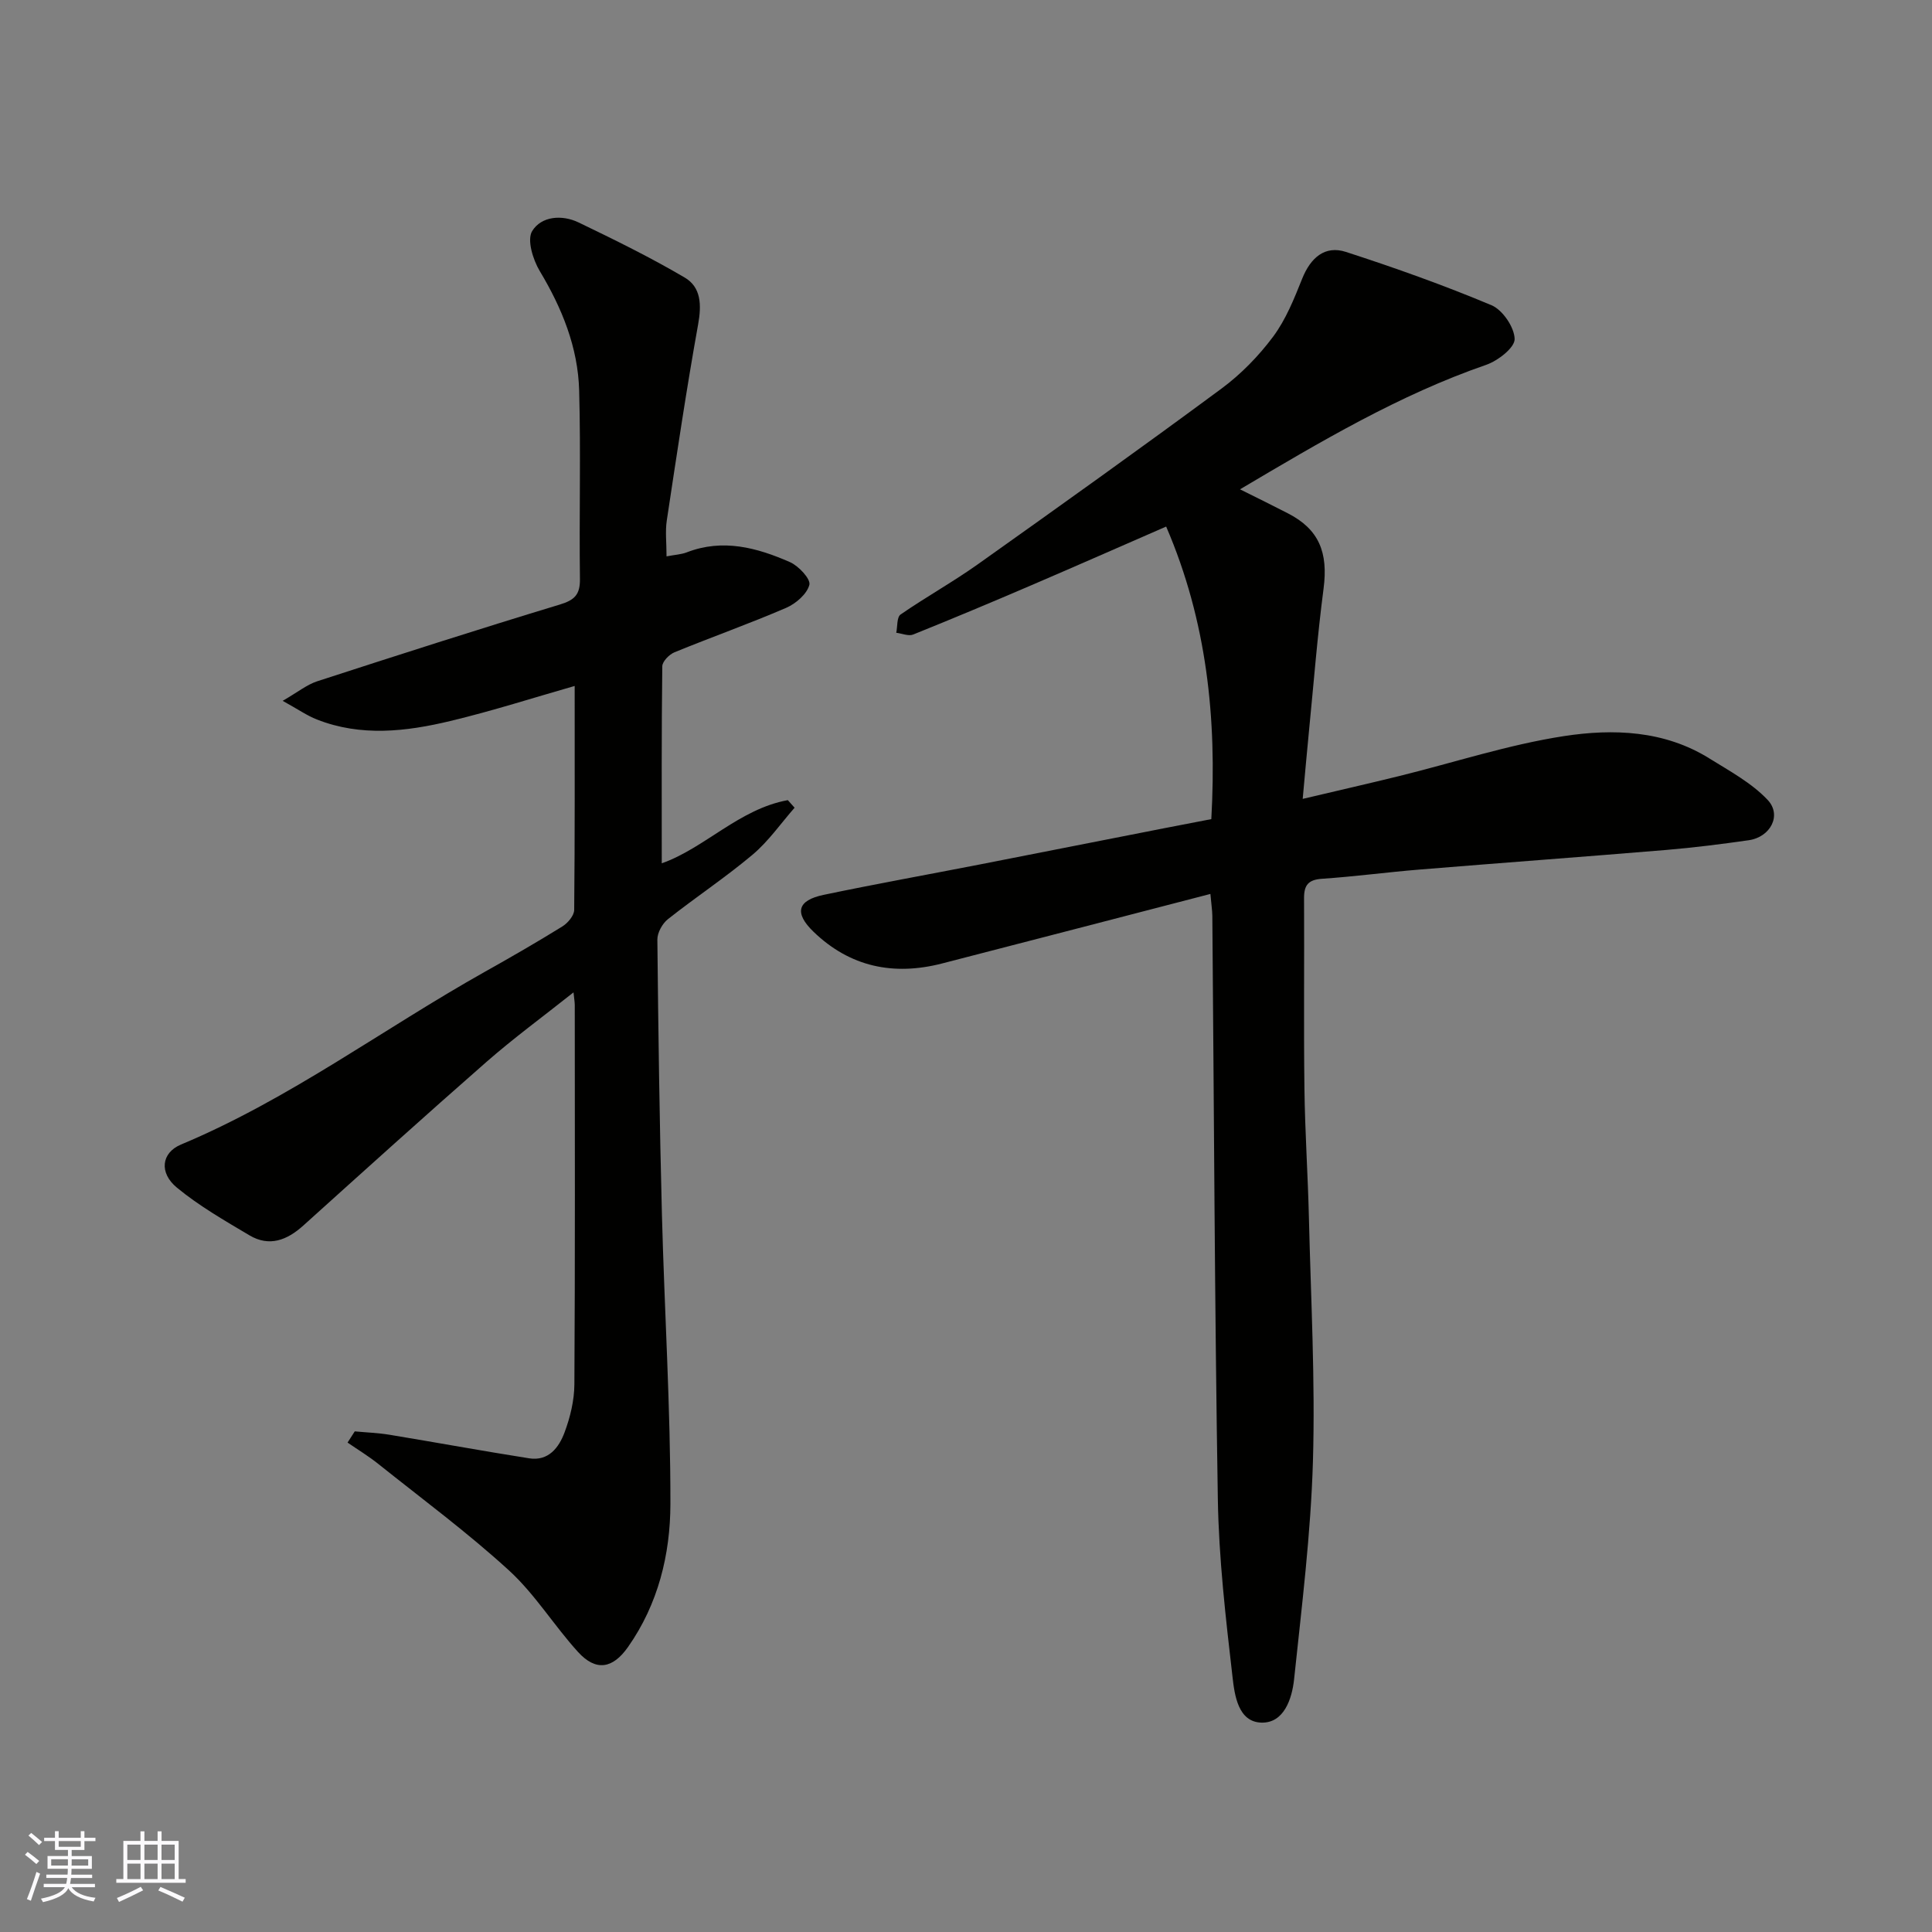
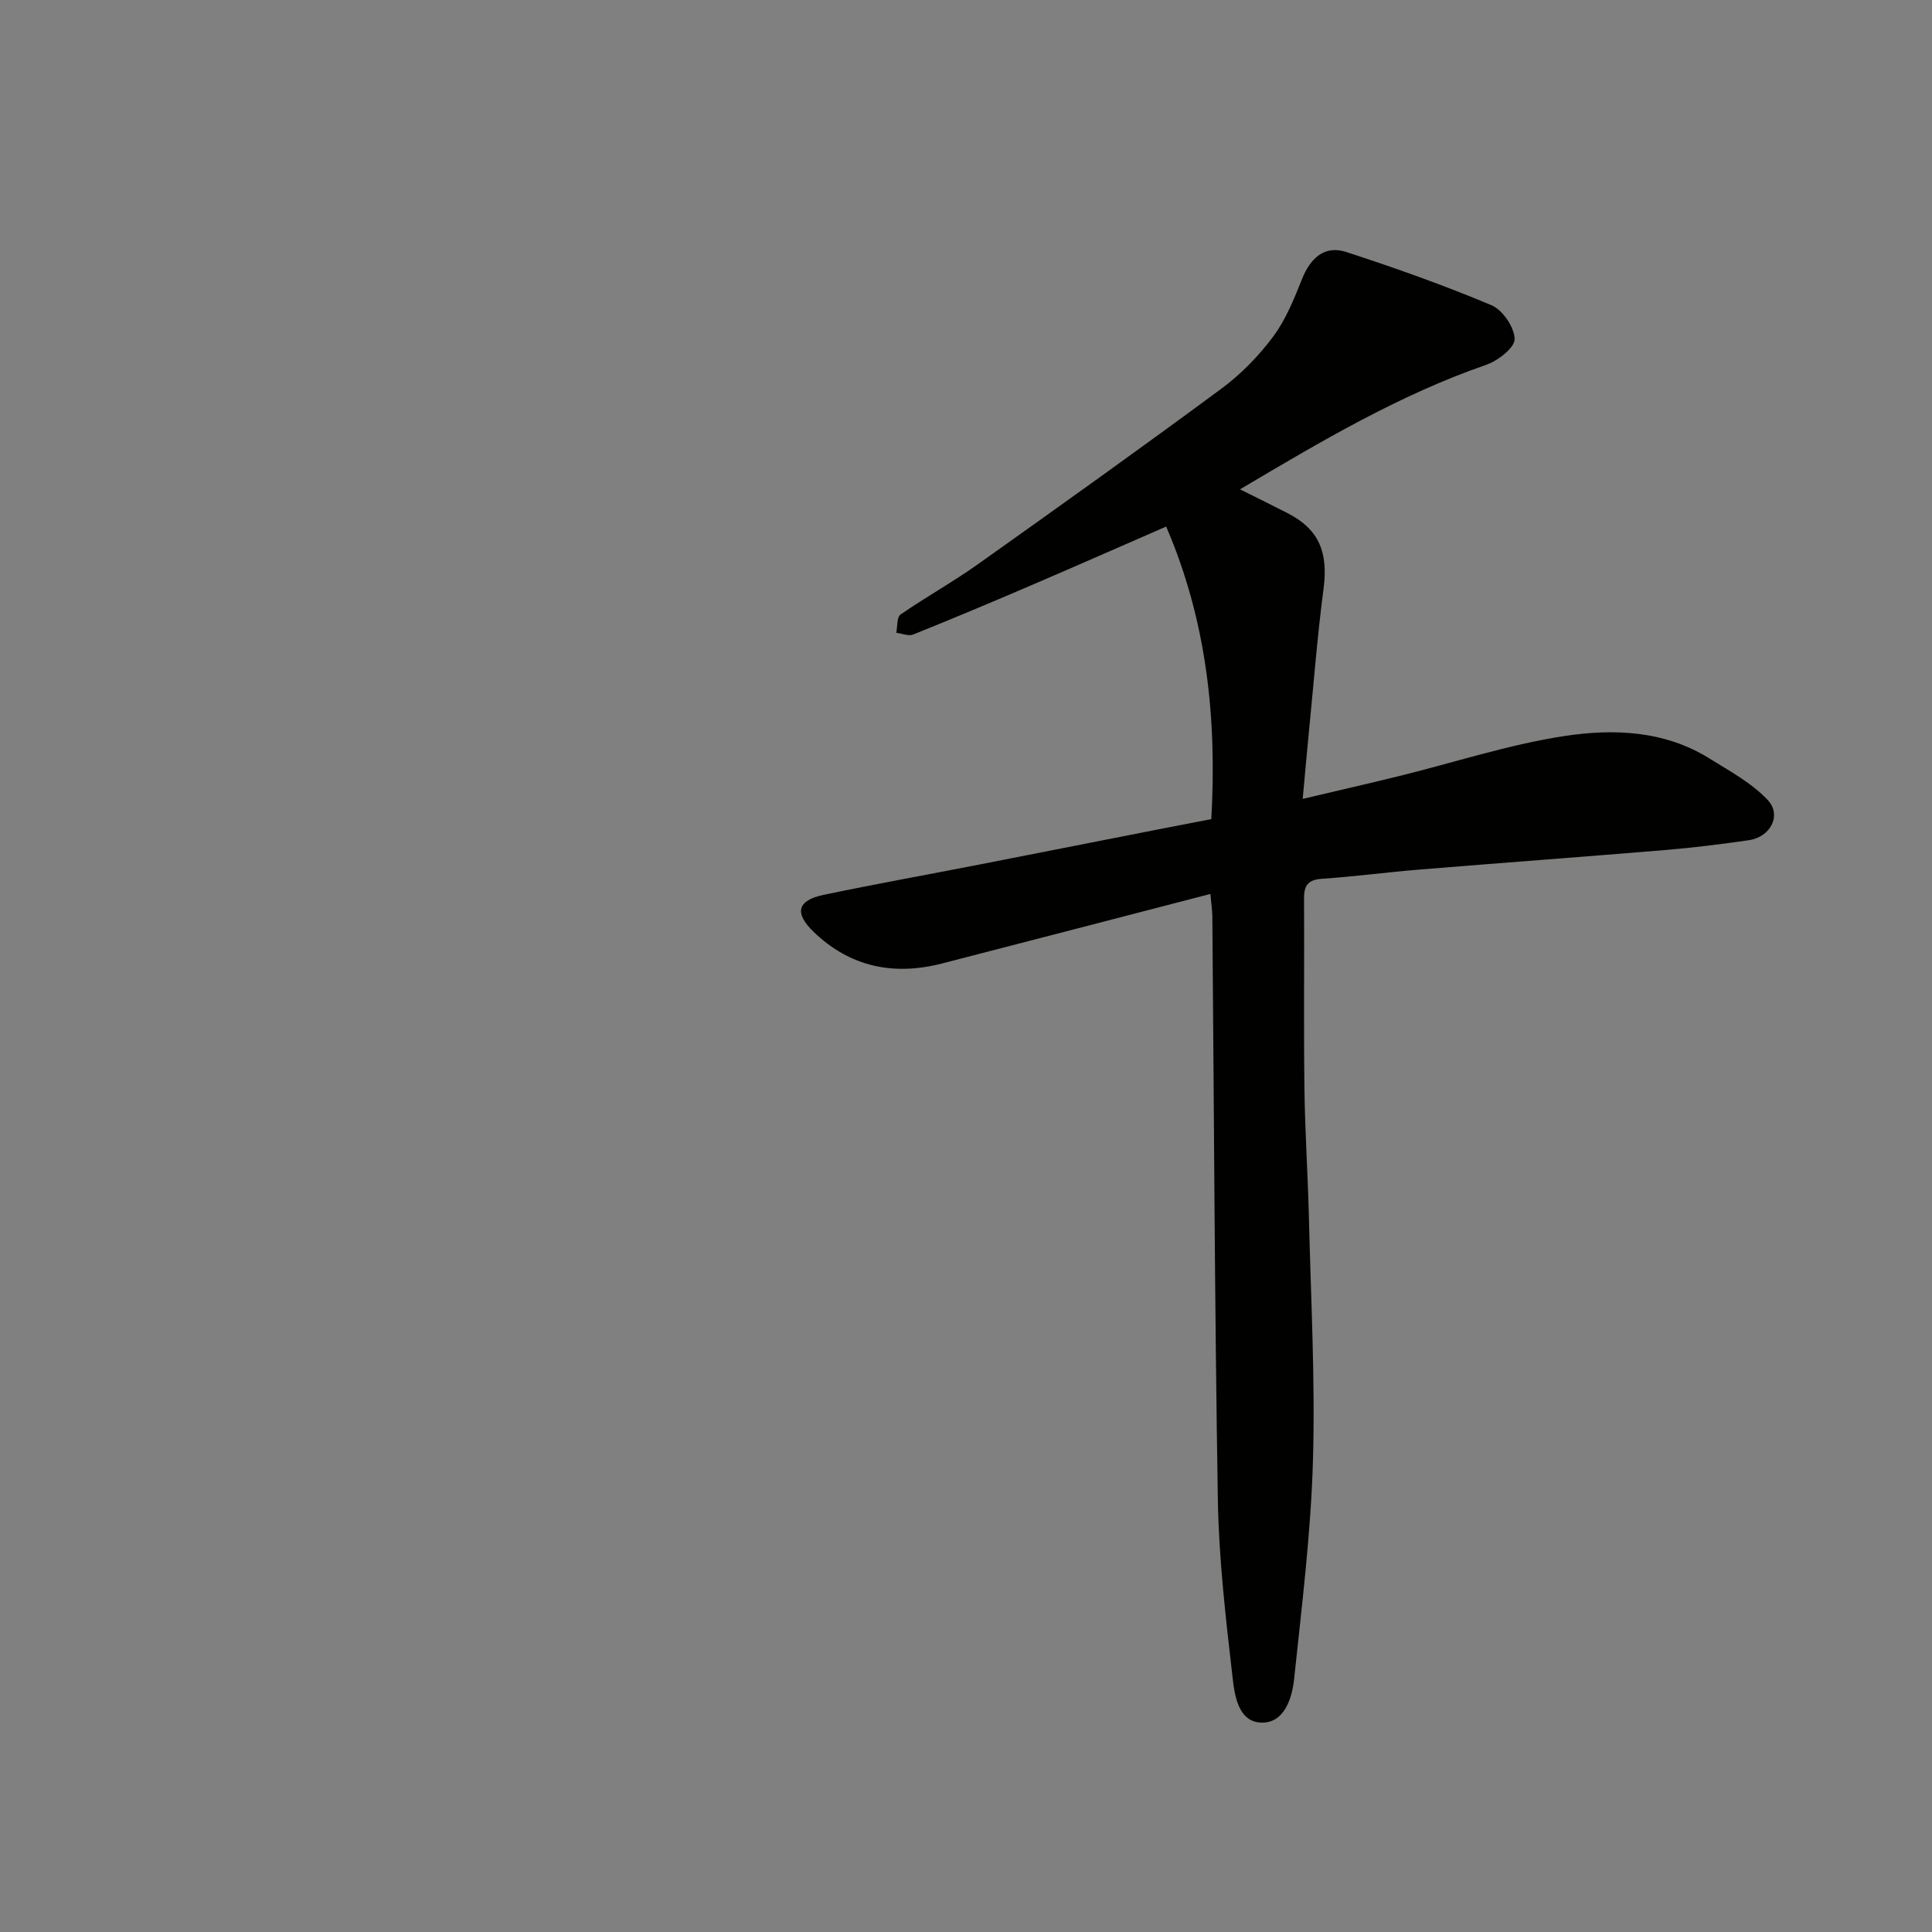
<svg xmlns="http://www.w3.org/2000/svg" enable-background="new 0 0 400 400" viewBox="0 0 400 400">
  <rect x="0" y="0" width="400" height="400" fill="#808080" stroke="none" />
  <path d="m250.6 185.08c-18.78 4.87-37.17 9.66-55.57 14.4-10.02 2.58-19.03.73-26.59-6.56-4.04-3.9-3.38-6.51 2.09-7.65 10.69-2.24 21.44-4.17 32.16-6.26 12.79-2.5 25.58-5.03 38.37-7.54 3.18-.62 6.36-1.23 9.73-1.88 1.16-20.77-.9-40.97-9.35-60.57-9.34 4.07-18.66 8.18-28.03 12.2-8.08 3.47-16.19 6.87-24.34 10.15-.97.39-2.33-.22-3.51-.36.27-1.29.1-3.23.89-3.78 5.22-3.61 10.8-6.71 15.97-10.38 16.91-12.01 33.79-24.06 50.47-36.39 4.03-2.98 7.69-6.73 10.69-10.75 2.63-3.53 4.35-7.83 6.01-11.98 1.76-4.41 4.74-6.98 9.08-5.57 10.18 3.3 20.29 6.9 30.14 11.04 2.3.97 4.74 4.58 4.78 7 .02 1.79-3.46 4.49-5.88 5.33-18 6.22-34.21 15.85-50.98 25.78 3.71 1.85 6.86 3.39 9.97 5 6.38 3.29 8.31 8.06 7.33 15.56-1.28 9.76-2.04 19.58-3.01 29.38-.43 4.39-.82 8.78-1.31 14.15 7.2-1.7 13.61-3.16 19.99-4.73 11.37-2.8 22.6-6.5 34.12-8.27 10.18-1.56 20.74-1.19 30.06 4.61 4.21 2.62 8.76 5.07 12.09 8.6 3 3.18.57 7.71-3.91 8.35-5.67.81-11.36 1.53-17.06 2.01-17.06 1.42-34.13 2.67-51.19 4.07-6.71.55-13.39 1.45-20.1 1.9-2.84.19-3.73 1.32-3.72 4 .07 13.16-.09 26.33.08 39.49.11 8.93.72 17.86.93 26.8.4 16.76 1.32 33.54.83 50.28-.44 15.07-2.32 30.12-3.9 45.14-.43 4.05-2.08 9.11-6.74 9-4.85-.11-5.58-5.68-6.01-9.45-1.41-12.24-2.84-24.55-3.04-36.85-.66-40.25-.79-80.51-1.14-120.76-.02-1.14-.2-2.26-.4-4.51z" fill="#010100" />
-   <path d="m118.98 142.02c-8.28 2.36-16.94 5.15-25.76 7.26-9.15 2.19-18.48 3.28-27.62-.32-2.04-.8-3.88-2.1-7.08-3.86 3.13-1.8 5.01-3.35 7.16-4.05 16.7-5.42 33.41-10.79 50.21-15.88 3.09-.94 4.22-2.06 4.18-5.31-.17-12.99.19-26-.16-38.98-.24-8.96-3.55-17.08-8.17-24.78-1.4-2.35-2.67-6.45-1.56-8.26 1.9-3.09 6.16-3.45 9.62-1.78 7.43 3.58 14.87 7.23 21.97 11.41 3.41 2.01 3.49 5.69 2.77 9.69-2.43 13.49-4.44 27.06-6.49 40.61-.34 2.25-.05 4.6-.05 7.42 1.76-.34 3.06-.39 4.21-.84 7.46-2.88 14.53-.96 21.34 2.03 1.8.79 4.33 3.51 4.02 4.7-.49 1.91-2.8 3.9-4.81 4.77-7.61 3.28-15.45 6.06-23.12 9.2-1.09.45-2.51 1.9-2.52 2.9-.17 13.55-.11 27.11-.11 40.79 8.88-3.13 16.05-11.26 26.1-13.08.47.52.93 1.04 1.4 1.57-2.86 3.26-5.39 6.93-8.67 9.7-5.62 4.73-11.78 8.8-17.55 13.37-1.16.92-2.2 2.8-2.19 4.23.19 18.93.45 37.86.94 56.78.52 20.03 1.79 40.06 1.76 60.09-.02 10.42-2.53 20.71-8.78 29.6-3.15 4.48-6.62 5.11-10.34 1.03-4.96-5.45-8.9-11.95-14.29-16.88-8.57-7.84-17.97-14.79-27.07-22.06-2.01-1.61-4.23-2.95-6.36-4.42.5-.77.99-1.54 1.49-2.32 2.4.23 4.82.31 7.19.7 9.65 1.59 19.26 3.36 28.92 4.88 4 .63 6.16-2.24 7.32-5.35 1.18-3.15 2.02-6.64 2.04-9.98.16-26.15.09-52.31.08-78.47 0-.61-.11-1.22-.26-2.67-6.37 5.06-12.38 9.46-17.97 14.35-12.78 11.19-25.38 22.58-38 33.95-3.36 3.02-7.01 4.43-11.11 2.01-5.15-3.06-10.42-6.08-15.02-9.87-3.76-3.09-3.23-7.24.84-8.94 22.43-9.38 41.88-23.96 62.92-35.77 5.4-3.03 10.77-6.12 16.03-9.38 1.13-.7 2.44-2.25 2.45-3.42.15-15.37.1-30.76.1-46.37z" fill="#010100" />
  <g fill="#fbfafc">
-     <path d="m5.17 384 .55-.58c.85.61 1.65 1.24 2.4 1.87l-.59.64c-.83-.73-1.62-1.37-2.36-1.93m1.22 9.53-.82-.34c.71-1.76 1.37-3.64 1.98-5.63.24.13.5.25.76.36-.6 1.67-1.24 3.54-1.92 5.61m-.5-13.5.57-.54c.56.44 1.31 1.06 2.26 1.87l-.64.64c-.68-.66-1.41-1.32-2.19-1.97m3.25.46h2.24v-1.36h.77v1.36h4.57v-1.36h.76v1.36h2.28v.69h-2.28v1.84h-2.64v1.26h4.18v2.64h-4.21c0 .45-.02.86-.05 1.21h4.32v.69h-4.38c-.04.34-.1.75-.19 1.22h5.15v.69h-4.82c.87 1.19 2.51 1.92 4.93 2.19-.17.31-.3.57-.37.76-2.77-.49-4.52-1.41-5.26-2.76-.56 1.26-2.3 2.23-5.24 2.9-.12-.24-.26-.48-.43-.72 2.73-.55 4.38-1.34 4.96-2.38h-4.38v-.69h4.65c.1-.38.17-.79.21-1.22h-4.32v-.69h4.4c.03-.34.05-.75.05-1.21h-4.2v-2.64h4.23v-1.26h-2.69v-1.84h-2.24zm1.46 4.46v1.29h3.45c.01-.4.02-.57.01-.53v-.32-.45h-3.46zm1.55-2.59h4.57v-1.19h-4.57zm6.11 2.59h-3.42v.77c-.01.19-.01.37-.02.53h3.44z" />
-     <path d="m32.63 379.16h.82v1.98h3.54v7.89h1.45v.78h-14.36v-.78h1.46v-7.89h3.54v-1.98h.82v1.98h2.73zm-3.49 11.48.5.73c-1.61.82-3.28 1.63-5 2.41-.13-.27-.28-.55-.44-.82 1.75-.72 3.4-1.49 4.94-2.32m-2.78-5.55h2.73v-3.18h-2.73zm0 3.95h2.73v-3.2h-2.73zm3.54-3.95h2.73v-3.18h-2.73zm0 3.95h2.73v-3.2h-2.73zm7.89 4.68c-1.84-.92-3.51-1.7-5.02-2.32l.45-.73c1.89.8 3.57 1.55 5.04 2.23zm-1.62-11.81h-2.73v3.18h2.73zm-2.73 7.13h2.73v-3.2h-2.73z" />
-   </g>
+     </g>
</svg>